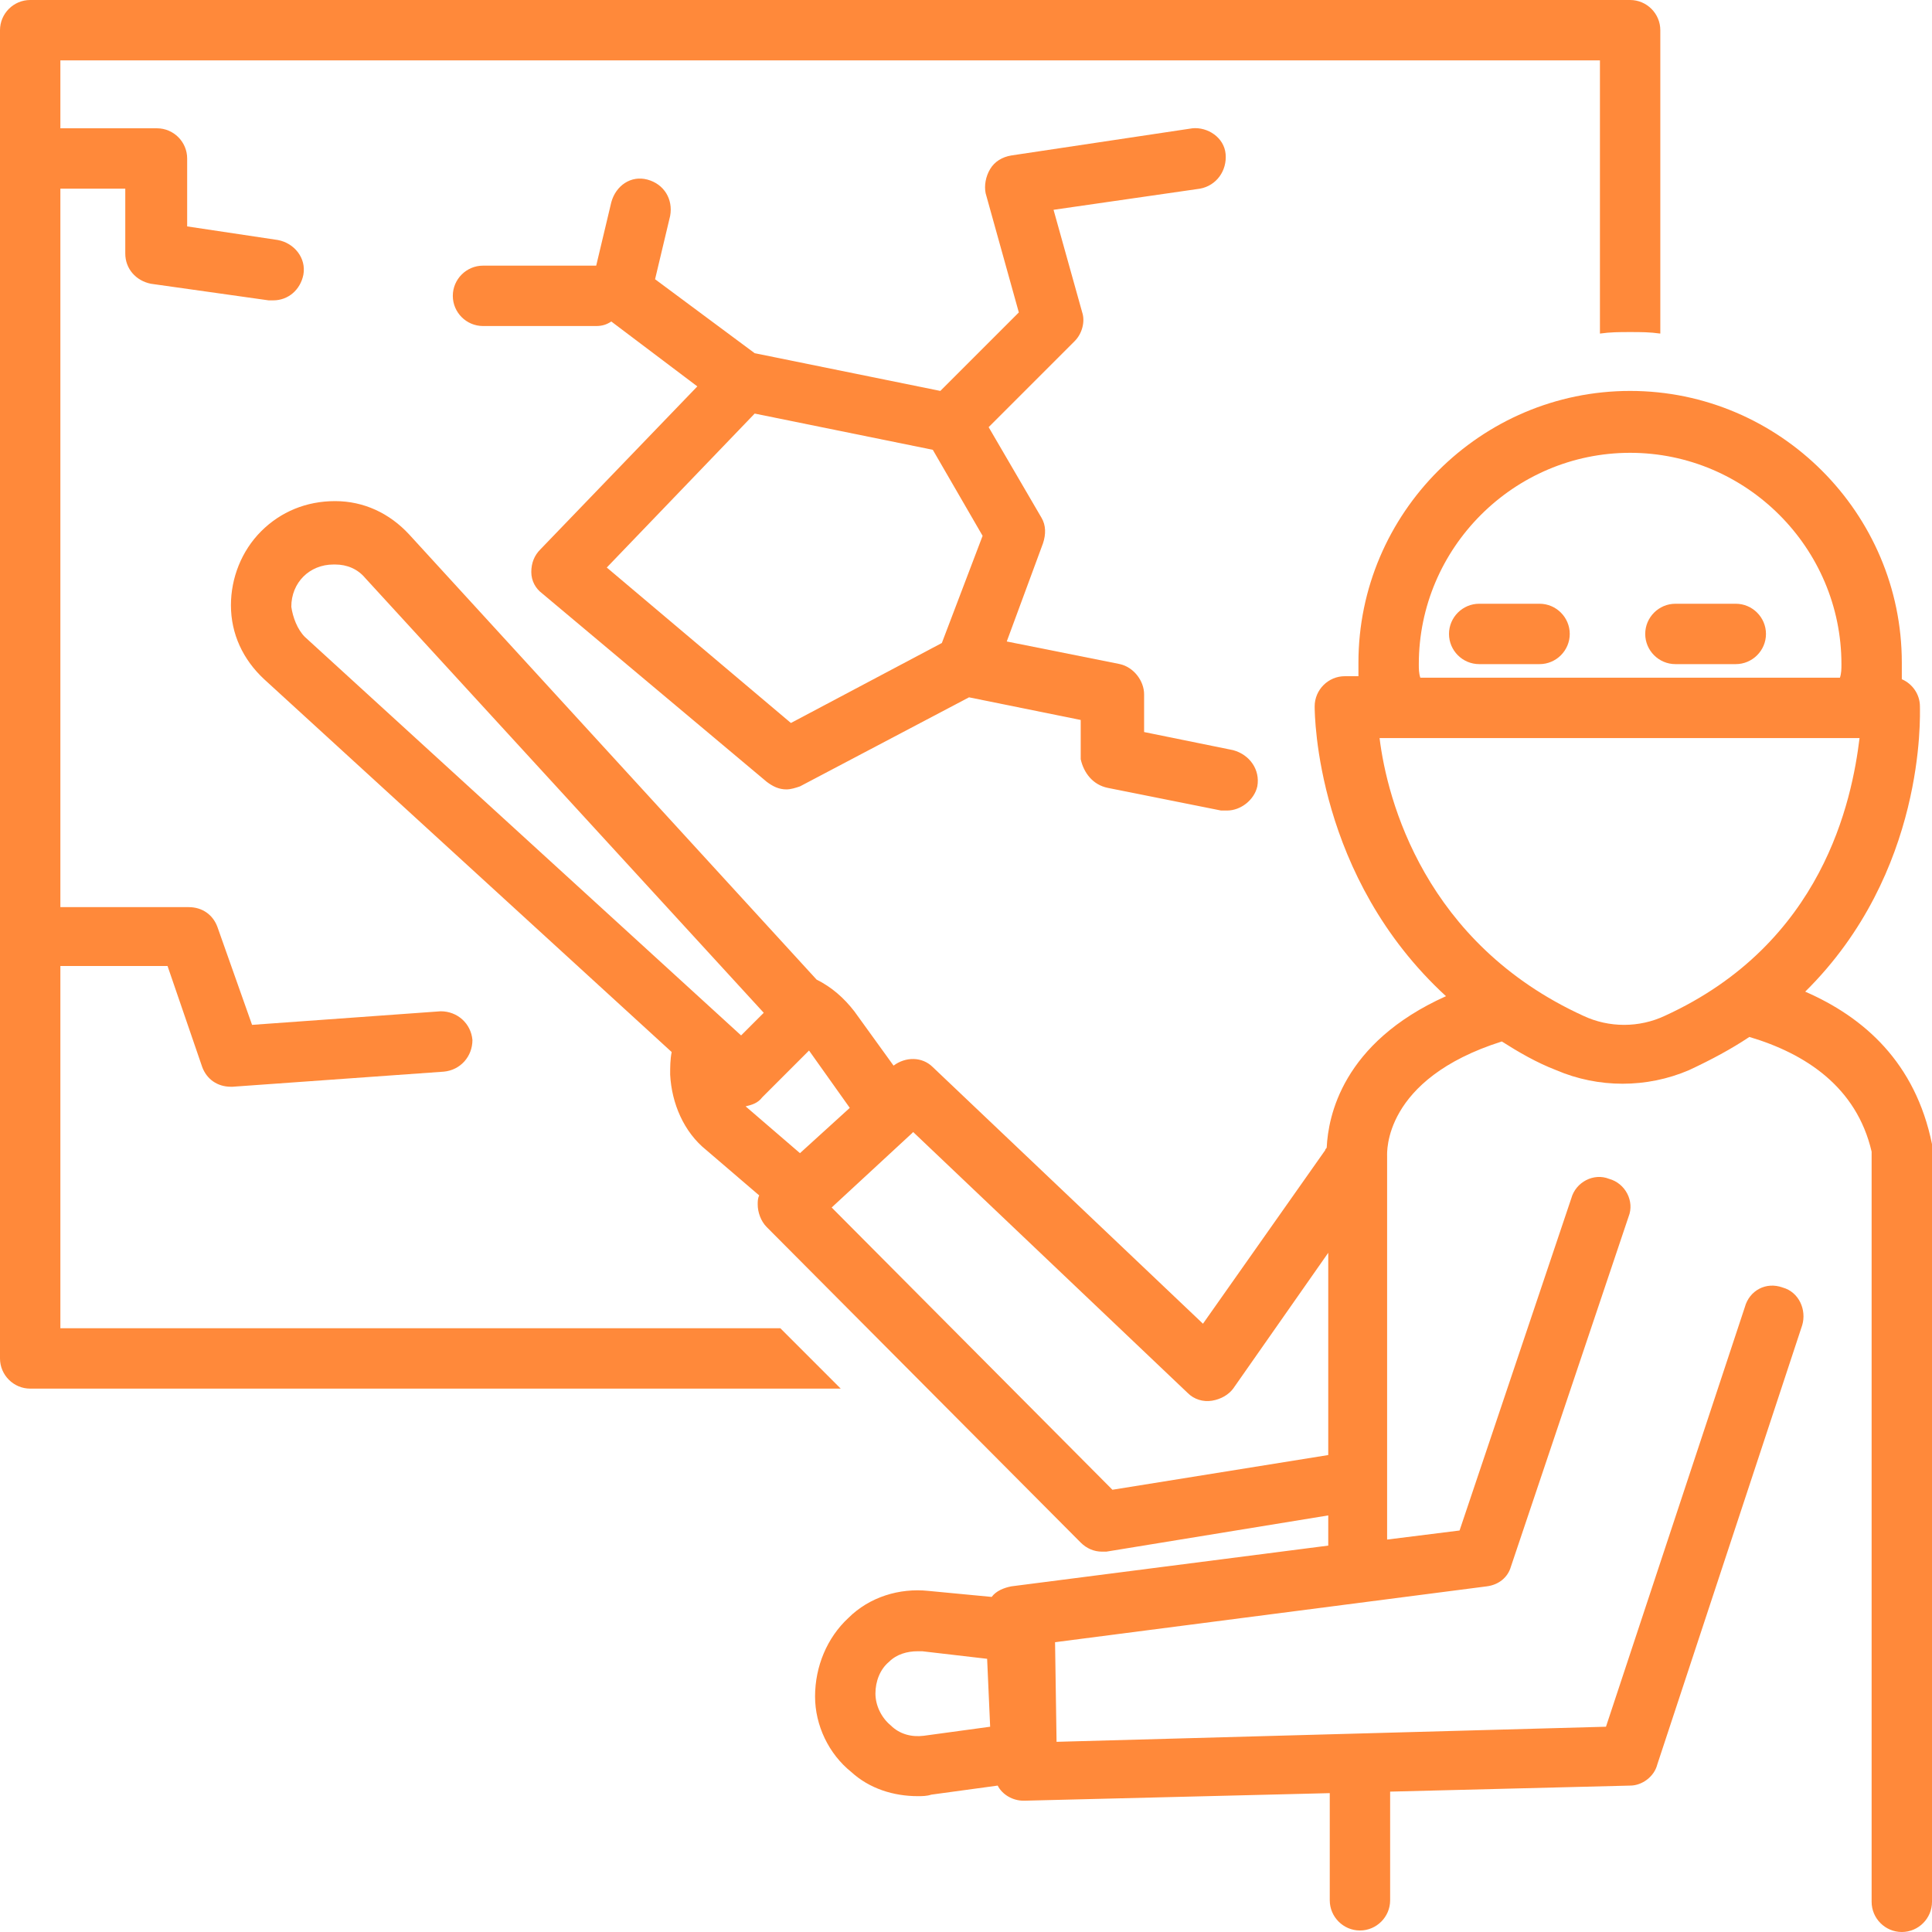
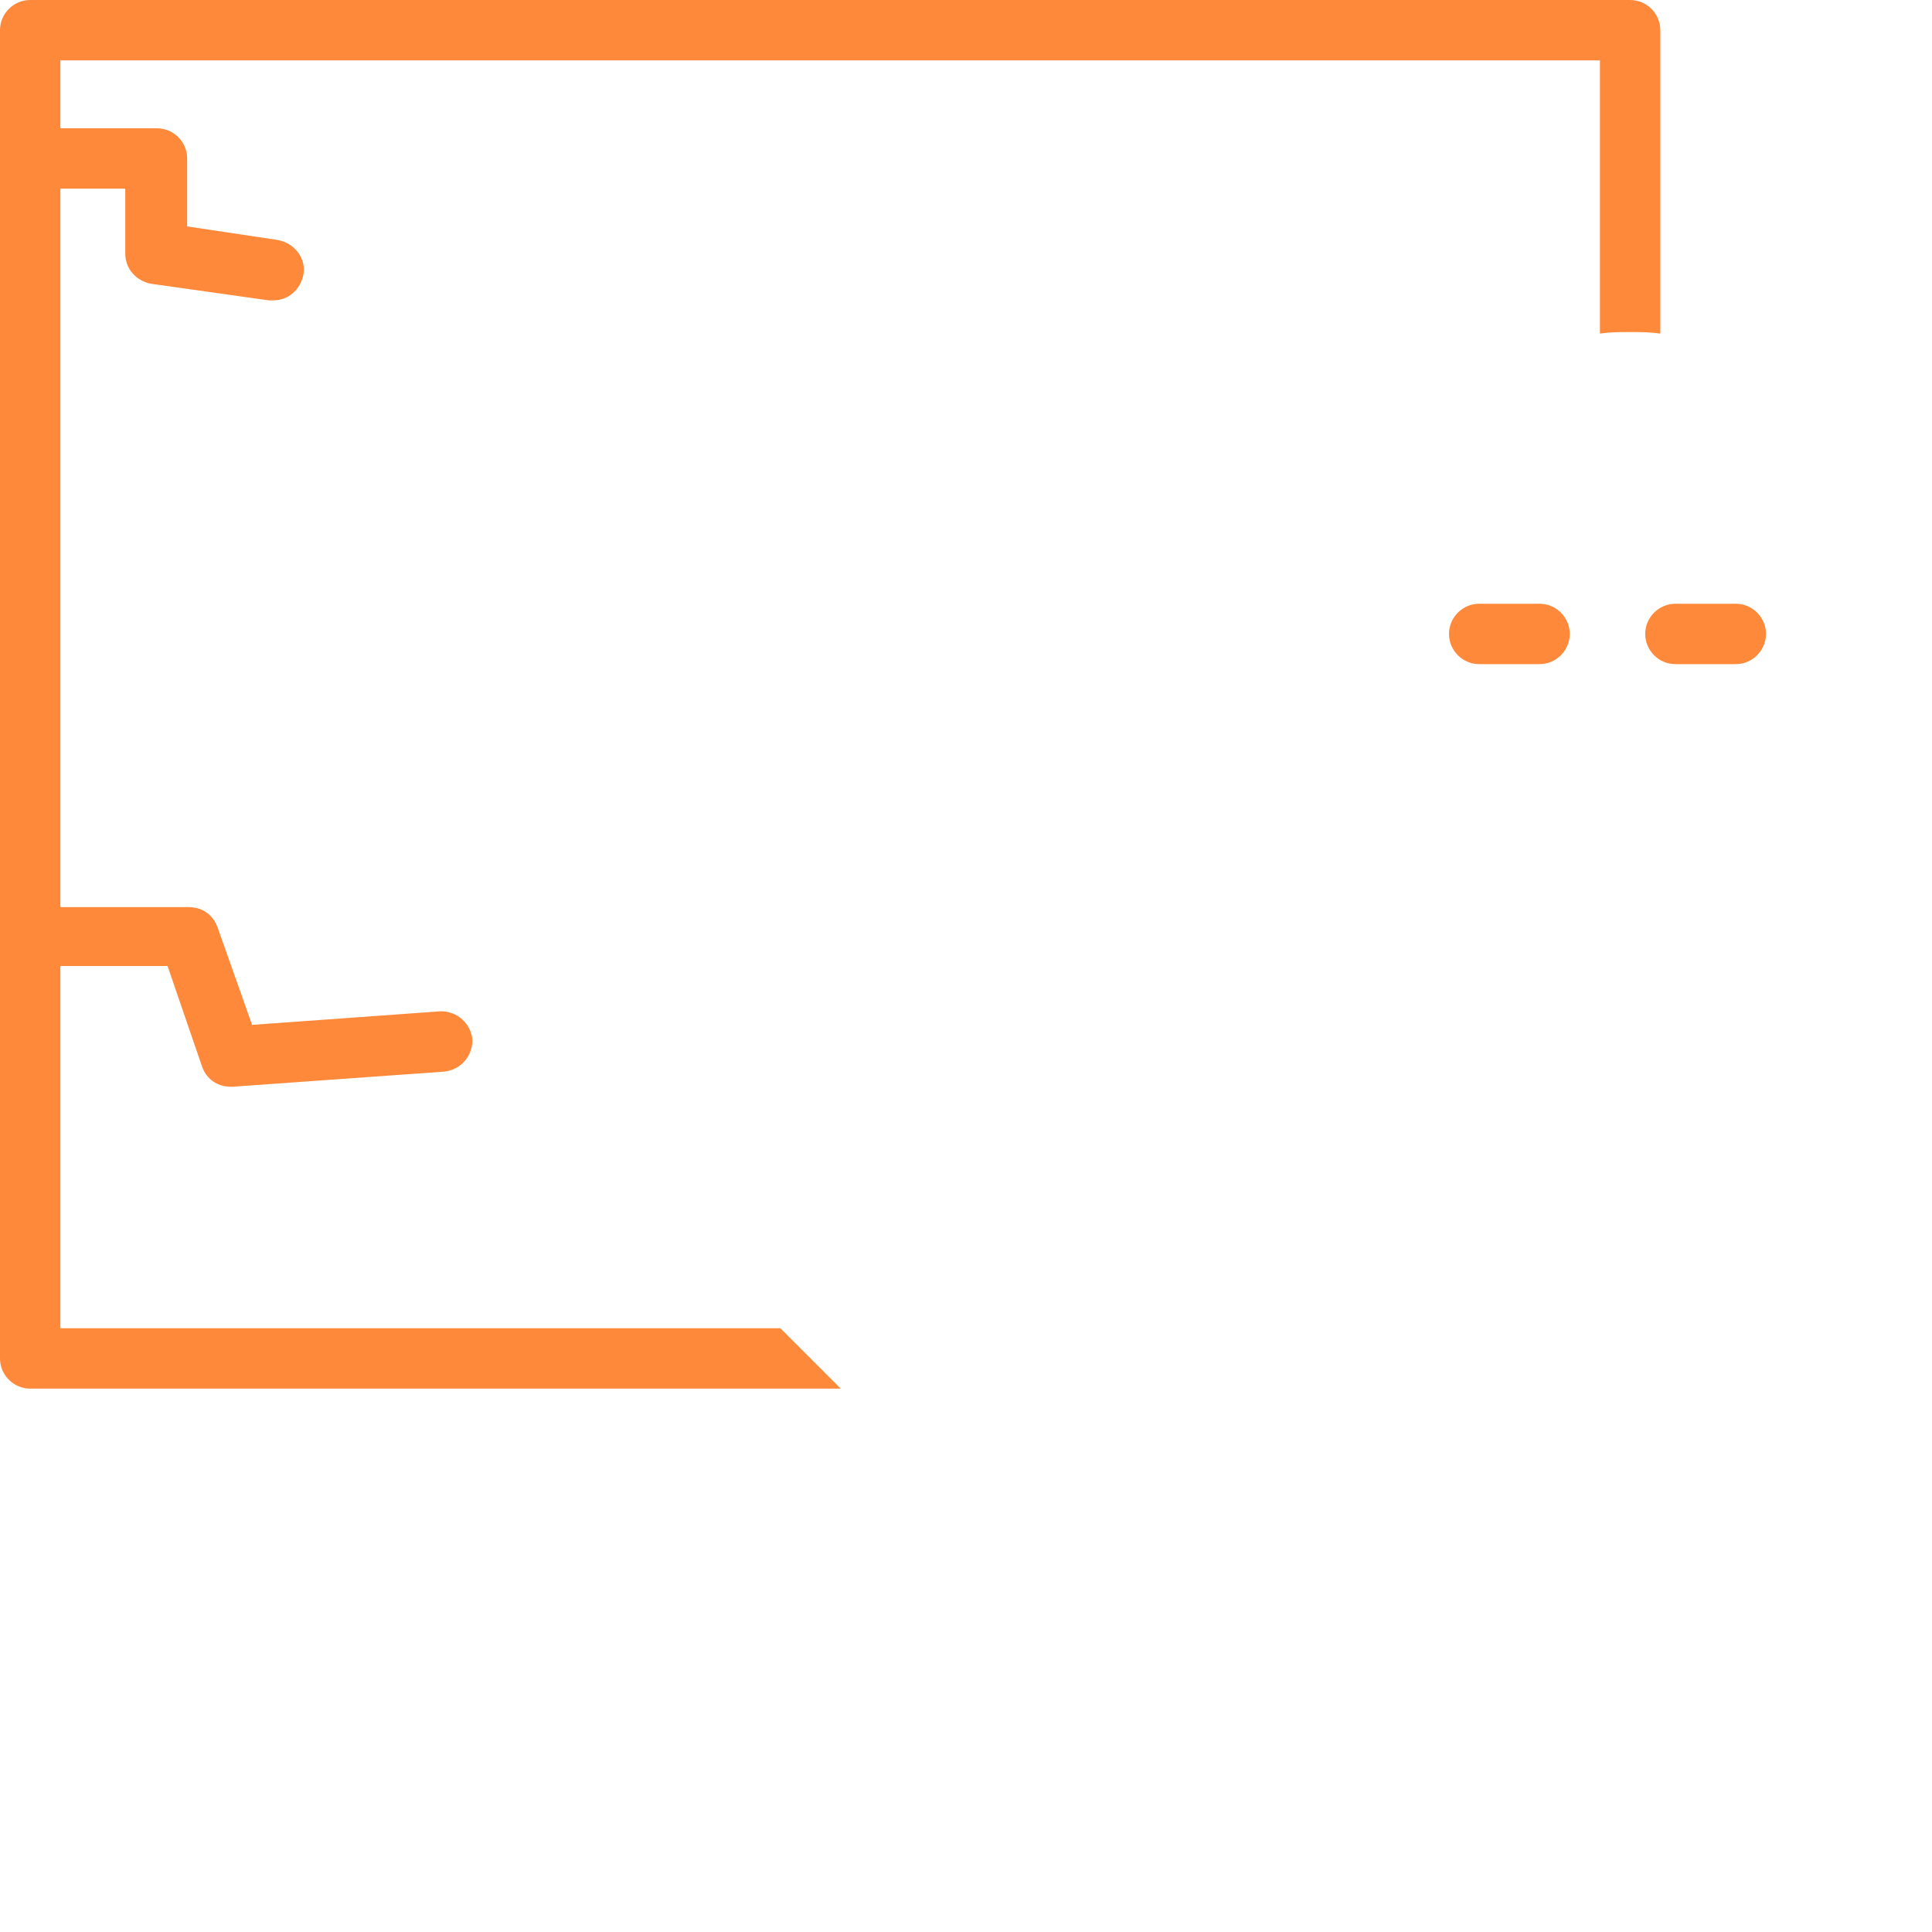
<svg xmlns="http://www.w3.org/2000/svg" width="800" viewBox="0 0 600 600" height="800" preserveAspectRatio="xMidYMid meet">
-   <path fill="#ff893a" d="M 560.625 307.969 C 598.125 270.938 596.25 222.188 596.25 219.375 C 596.25 215.625 593.906 212.344 590.625 210.938 C 590.625 209.062 590.625 207.656 590.625 205.781 C 590.625 159.375 552.656 121.406 506.25 121.406 C 459.844 121.406 421.875 159.375 421.875 205.781 C 421.875 207.188 421.875 208.594 421.875 210 L 417.656 210 C 412.5 210 408.281 214.219 408.281 219.375 C 408.281 222.188 408.75 272.344 449.062 309.375 C 416.719 323.906 412.5 346.875 412.031 356.25 C 412.031 356.719 411.562 356.719 411.562 357.188 L 373.594 411.094 L 289.688 331.406 C 286.406 328.125 281.25 328.125 277.5 330.938 L 265.312 314.062 C 262.031 309.844 258.281 306.562 253.594 304.219 L 127.031 165.938 C 120.938 159.375 112.969 155.625 104.062 155.625 C 95.156 155.625 87.188 158.906 81.094 165 C 75 171.094 71.719 179.531 71.719 187.969 C 71.719 196.875 75.469 204.844 82.031 210.938 L 208.594 326.719 C 208.125 329.062 208.125 331.406 208.125 333.75 C 208.594 342.656 212.344 351.562 219.375 357.188 L 235.781 371.25 C 235.312 372.188 235.312 373.125 235.312 374.062 C 235.312 376.406 236.25 379.219 238.125 381.094 L 335.625 479.062 C 337.5 480.938 339.844 481.875 342.188 481.875 C 342.656 481.875 343.125 481.875 343.594 481.875 L 412.5 470.625 L 412.5 480 L 314.062 492.656 C 311.719 493.125 309.375 494.062 307.969 495.938 L 288.281 494.062 C 279.375 493.125 270 495.938 263.438 502.5 C 256.875 508.594 253.125 517.5 253.125 526.875 C 253.125 535.781 257.344 544.688 264.375 550.312 C 270 555.469 277.5 557.812 285 557.812 C 286.406 557.812 287.812 557.812 289.219 557.344 L 309.844 554.531 C 311.25 557.344 314.531 559.219 317.812 559.219 C 317.812 559.219 317.812 559.219 318.281 559.219 L 412.969 556.875 L 412.969 590.156 C 412.969 595.312 417.188 599.531 422.344 599.531 C 427.5 599.531 431.719 595.312 431.719 590.156 L 431.719 556.406 L 506.25 554.531 C 510 554.531 513.75 551.719 514.688 547.969 L 559.688 411.562 C 561.094 406.875 558.75 401.25 553.594 399.844 C 548.438 397.969 543.281 400.781 541.875 405.938 L 498.75 536.25 L 328.125 540.938 L 327.656 510 L 461.719 492.656 C 465.469 492.188 468.281 489.844 469.219 486.562 L 505.781 377.812 C 507.656 373.125 504.844 367.5 499.688 366.094 C 495 364.219 489.375 367.031 487.969 372.188 L 453.281 475.312 L 430.781 478.125 L 430.781 360 C 430.781 359.531 430.781 359.062 430.781 359.062 C 430.781 358.125 429.375 335.156 466.406 323.438 C 471.562 326.719 477.188 330 483.281 332.344 C 489.844 335.156 496.875 336.562 503.906 336.562 C 510.938 336.562 517.969 335.156 524.531 332.344 C 531.562 329.062 537.656 325.781 543.281 322.031 C 560.625 327.188 576.562 337.5 581.25 357.656 L 581.25 590.625 C 581.25 595.781 585.469 600 590.625 600 C 595.781 600 600 595.781 600 590.625 L 600 357.188 C 600 356.719 600 355.781 600 355.312 C 594.844 330 578.906 315.938 560.625 307.969 Z M 286.875 539.062 C 283.125 539.531 279.375 538.594 276.562 535.781 C 273.75 533.438 271.875 529.688 271.875 525.938 C 271.875 522.188 273.281 518.438 276.094 516.094 C 278.438 513.75 281.719 512.812 285 512.812 C 285.469 512.812 285.938 512.812 286.406 512.812 L 306.562 515.156 L 307.5 536.25 Z M 263.906 344.062 L 248.438 358.125 L 231.562 343.594 C 233.438 343.125 235.312 342.656 236.719 340.781 L 251.25 326.25 Z M 90.469 188.438 C 90.469 184.688 91.875 181.406 94.219 179.062 C 96.562 176.719 99.844 175.312 103.594 175.312 C 103.594 175.312 103.594 175.312 104.062 175.312 C 107.812 175.312 111.094 176.719 113.438 179.531 L 237.188 314.531 L 230.156 321.562 L 94.688 197.812 C 92.344 195.469 90.938 191.719 90.469 188.438 Z M 345.469 462.656 L 258.281 375 L 283.125 352.031 C 283.125 352.031 283.594 351.562 283.594 351.562 L 368.906 432.656 C 370.781 434.531 373.594 435.469 376.406 435 C 379.219 434.531 381.562 433.125 382.969 431.25 L 412.5 389.062 L 412.5 451.875 Z M 440.625 206.25 C 440.625 170.156 470.156 140.625 506.25 140.625 C 542.344 140.625 571.875 170.156 571.875 206.25 C 571.875 207.656 571.875 209.062 571.406 210.469 L 441.094 210.469 C 440.625 209.062 440.625 207.656 440.625 206.25 Z M 517.031 315.469 C 509.062 319.219 499.688 319.219 491.719 315.469 C 442.5 292.969 430.781 248.438 428.438 229.219 L 577.5 229.219 C 575.156 248.438 566.25 292.969 517.031 315.469 Z M 517.031 315.469 " fill-opacity="1" fill-rule="nonzero" />
  <path fill="#ff893a" d="M 478.125 187.5 L 459.375 187.5 C 454.219 187.5 450 191.719 450 196.875 C 450 202.031 454.219 206.25 459.375 206.25 L 478.125 206.25 C 483.281 206.25 487.5 202.031 487.5 196.875 C 487.5 191.719 483.281 187.5 478.125 187.5 Z M 478.125 187.5 " fill-opacity="1" fill-rule="nonzero" />
  <path fill="#ff893a" d="M 539.062 187.5 L 520.312 187.5 C 515.156 187.5 510.938 191.719 510.938 196.875 C 510.938 202.031 515.156 206.25 520.312 206.25 L 539.062 206.25 C 544.219 206.25 548.438 202.031 548.438 196.875 C 548.438 191.719 544.219 187.5 539.062 187.5 Z M 539.062 187.5 " fill-opacity="1" fill-rule="nonzero" />
-   <path fill="#ff893a" d="M 344.062 244.688 L 379.219 251.719 C 379.688 251.719 380.625 251.719 381.094 251.719 C 385.312 251.719 389.531 248.438 390.469 244.219 C 391.406 239.062 388.125 234.375 382.969 232.969 L 355.312 227.344 L 355.312 215.625 C 355.312 211.406 352.031 207.188 347.812 206.25 L 312.656 199.219 L 323.906 168.75 C 324.844 165.938 324.844 163.125 323.438 160.781 L 307.031 132.656 L 333.75 105.938 C 336.094 103.594 337.031 99.844 336.094 97.031 L 327.188 65.156 L 372.656 58.594 C 377.812 57.656 381.094 52.969 380.625 47.812 C 380.156 42.656 375 39.375 370.312 39.844 L 314.062 48.281 C 311.25 48.75 308.906 50.156 307.5 52.5 C 306.094 54.844 305.625 57.656 306.094 60 L 316.406 97.031 L 292.031 121.406 L 234.375 109.688 L 203.438 86.719 L 208.125 67.031 C 209.062 61.875 206.25 57.188 201.094 55.781 C 195.938 54.375 191.25 57.656 189.844 62.812 L 185.156 82.5 C 185.156 82.5 184.688 82.5 184.688 82.5 L 150 82.5 C 144.844 82.5 140.625 86.719 140.625 91.875 C 140.625 97.031 144.844 101.25 150 101.25 L 185.156 101.25 C 187.031 101.25 188.438 100.781 189.844 99.844 L 216.562 120 L 167.812 170.625 C 165.938 172.5 165 174.844 165 177.656 C 165 180.469 166.406 182.812 168.281 184.219 L 238.125 242.812 C 240 244.219 241.875 245.156 244.219 245.156 C 245.625 245.156 247.031 244.688 248.438 244.219 L 300.938 216.562 L 335.625 223.594 L 335.625 235.781 C 336.562 240 339.375 243.75 344.062 244.688 Z M 245.625 224.531 L 188.438 176.25 L 234.375 128.438 L 289.688 139.688 L 305.156 166.406 L 292.5 199.688 Z M 245.625 224.531 " fill-opacity="1" fill-rule="nonzero" />
  <path fill="#ff893a" d="M 9.375 431.25 L 261.094 431.25 L 242.344 412.5 L 18.75 412.5 L 18.75 300 L 52.031 300 L 62.812 331.406 C 64.219 335.156 67.5 337.5 71.719 337.5 C 71.719 337.5 72.188 337.5 72.188 337.5 L 137.812 332.812 C 142.969 332.344 146.719 328.125 146.719 322.969 C 146.25 317.812 142.031 314.062 136.875 314.062 L 78.281 318.281 L 67.5 287.812 C 66.094 284.062 62.812 281.719 58.594 281.719 L 18.75 281.719 L 18.75 58.594 L 38.906 58.594 L 38.906 78.75 C 38.906 83.438 42.188 87.188 46.875 88.125 L 83.438 93.281 C 83.906 93.281 84.375 93.281 84.844 93.281 C 89.531 93.281 93.281 90 94.219 85.312 C 95.156 80.156 91.406 75.469 86.25 74.531 L 58.125 70.312 L 58.125 49.219 C 58.125 44.062 53.906 39.844 48.75 39.844 L 18.75 39.844 L 18.75 18.75 L 496.875 18.75 L 496.875 103.594 C 500.156 103.125 502.969 103.125 506.25 103.125 C 509.531 103.125 512.344 103.125 515.625 103.594 L 515.625 9.375 C 515.625 4.219 511.406 0 506.25 0 L 9.375 0 C 4.219 0 0 4.219 0 9.375 L 0 421.875 C 0 427.031 4.219 431.25 9.375 431.25 Z M 9.375 431.25 " fill-opacity="1" fill-rule="nonzero" />
</svg>